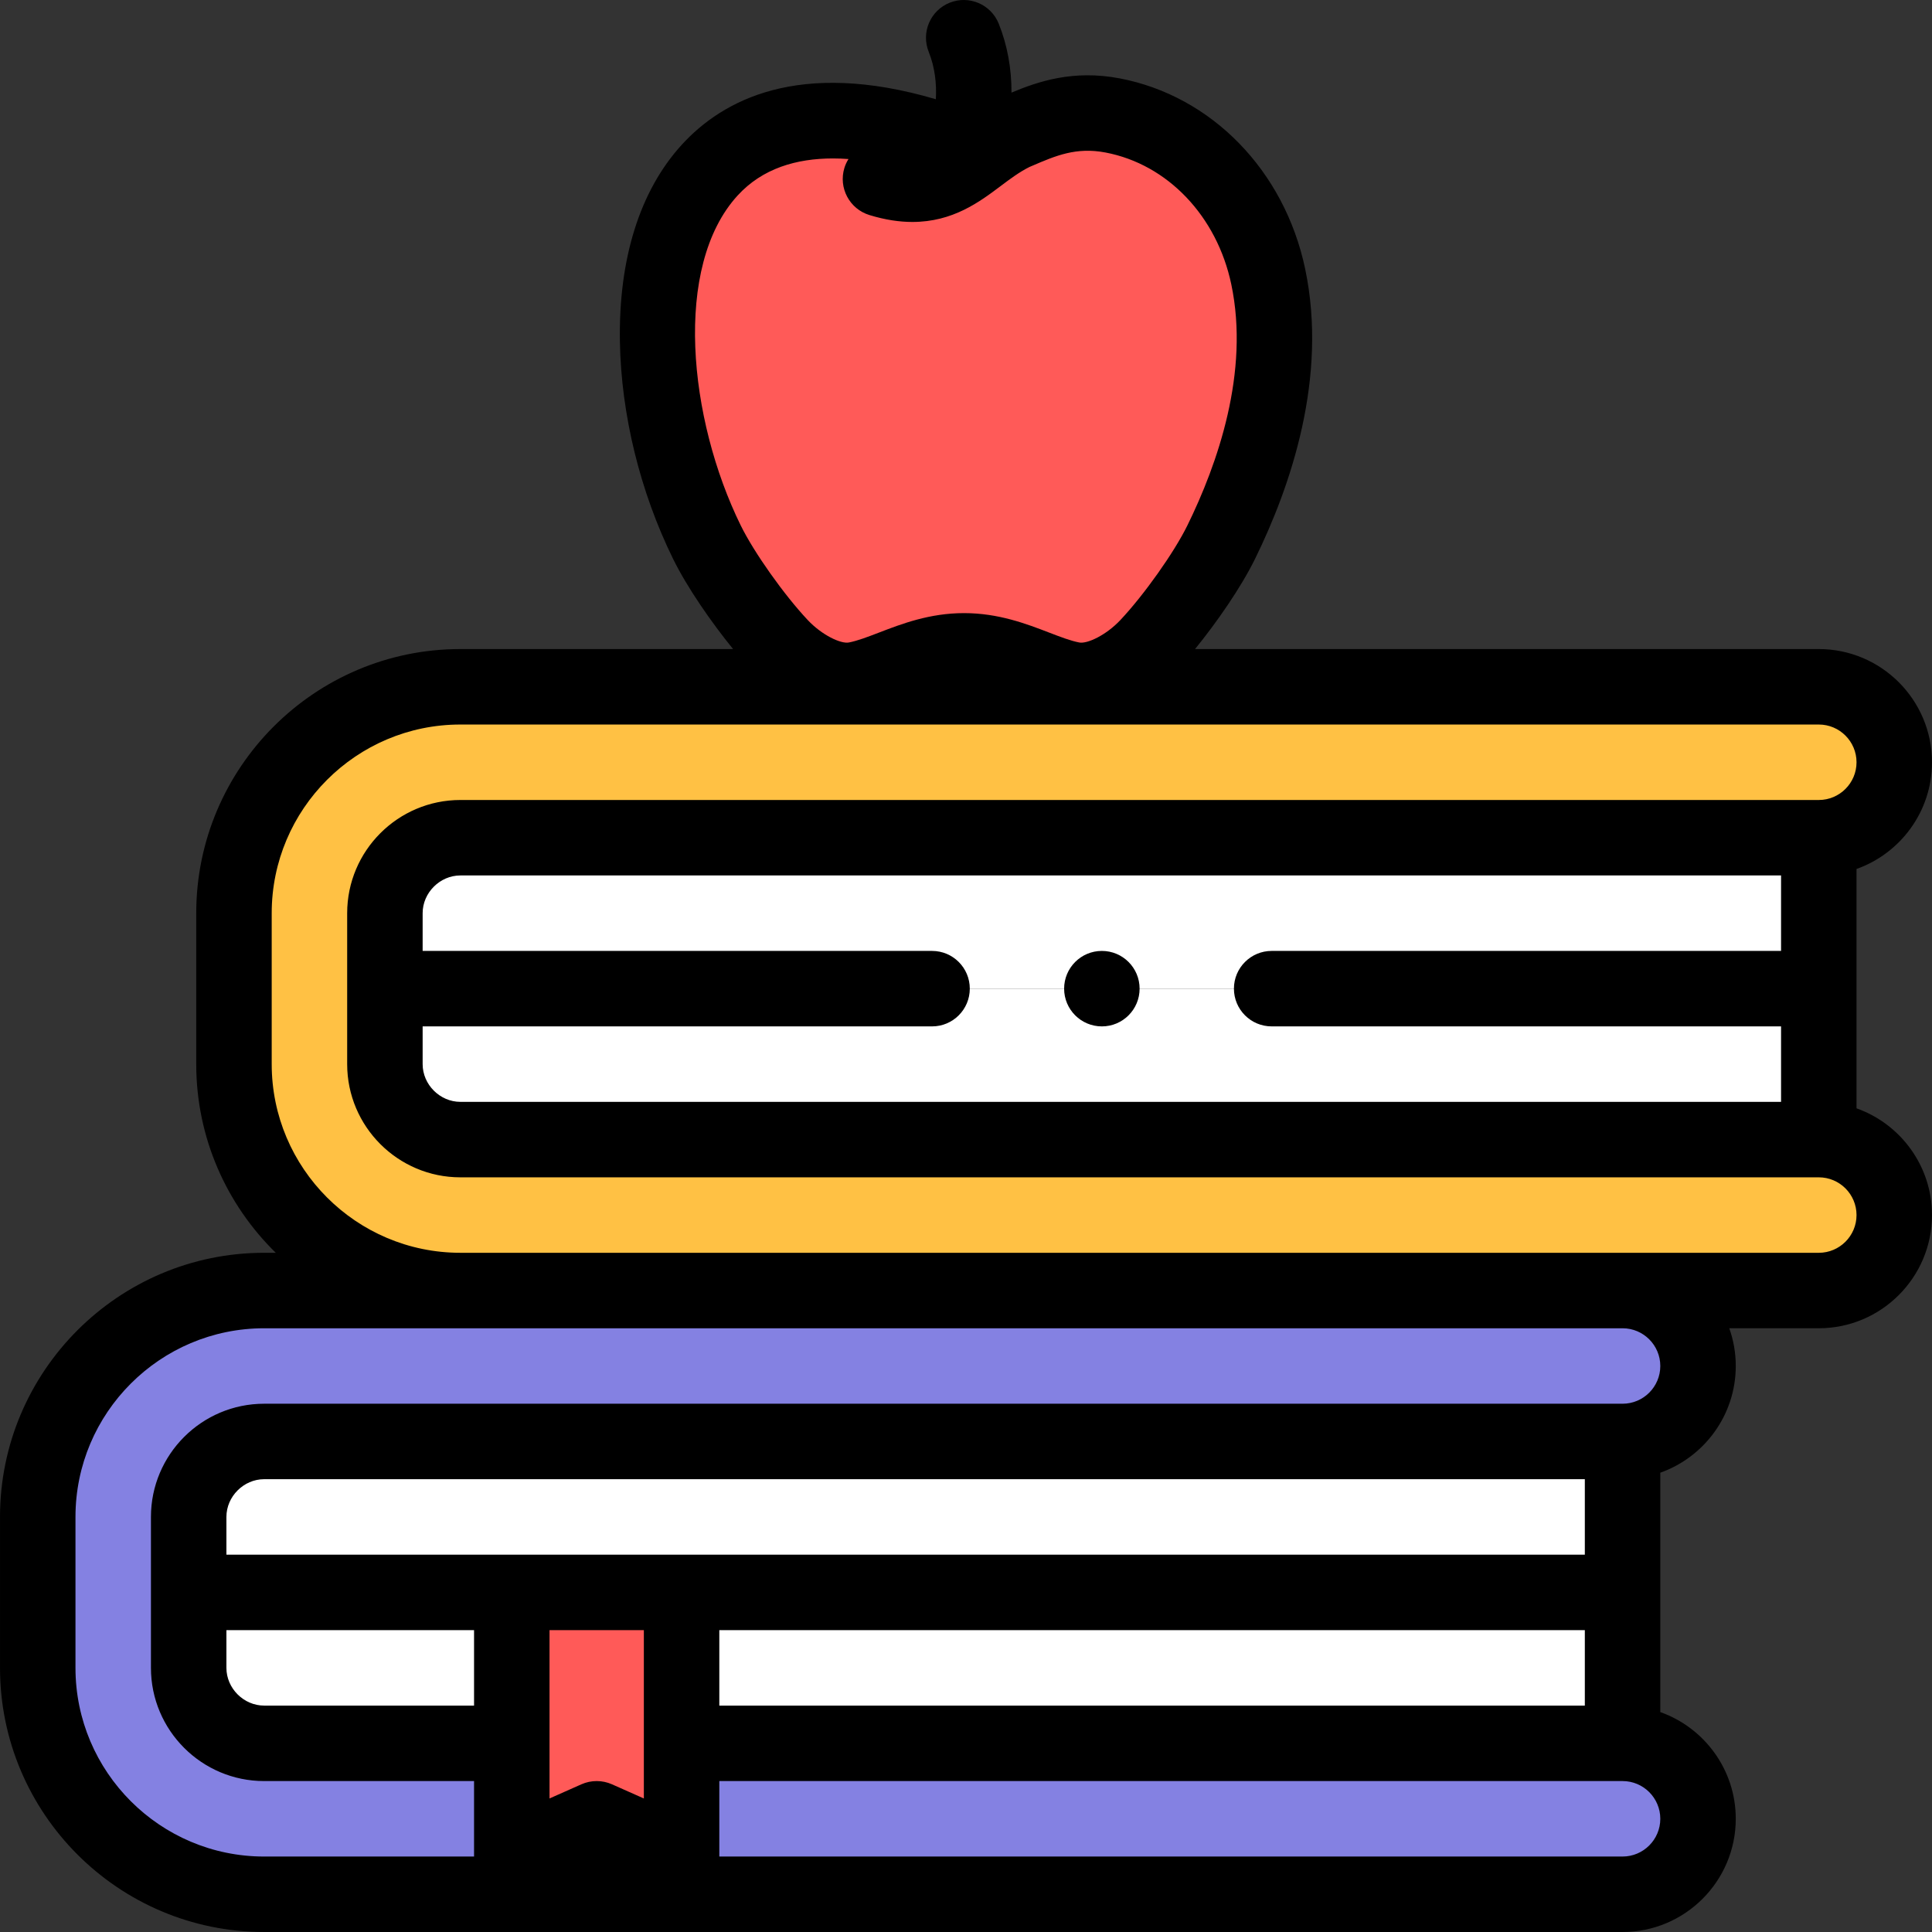
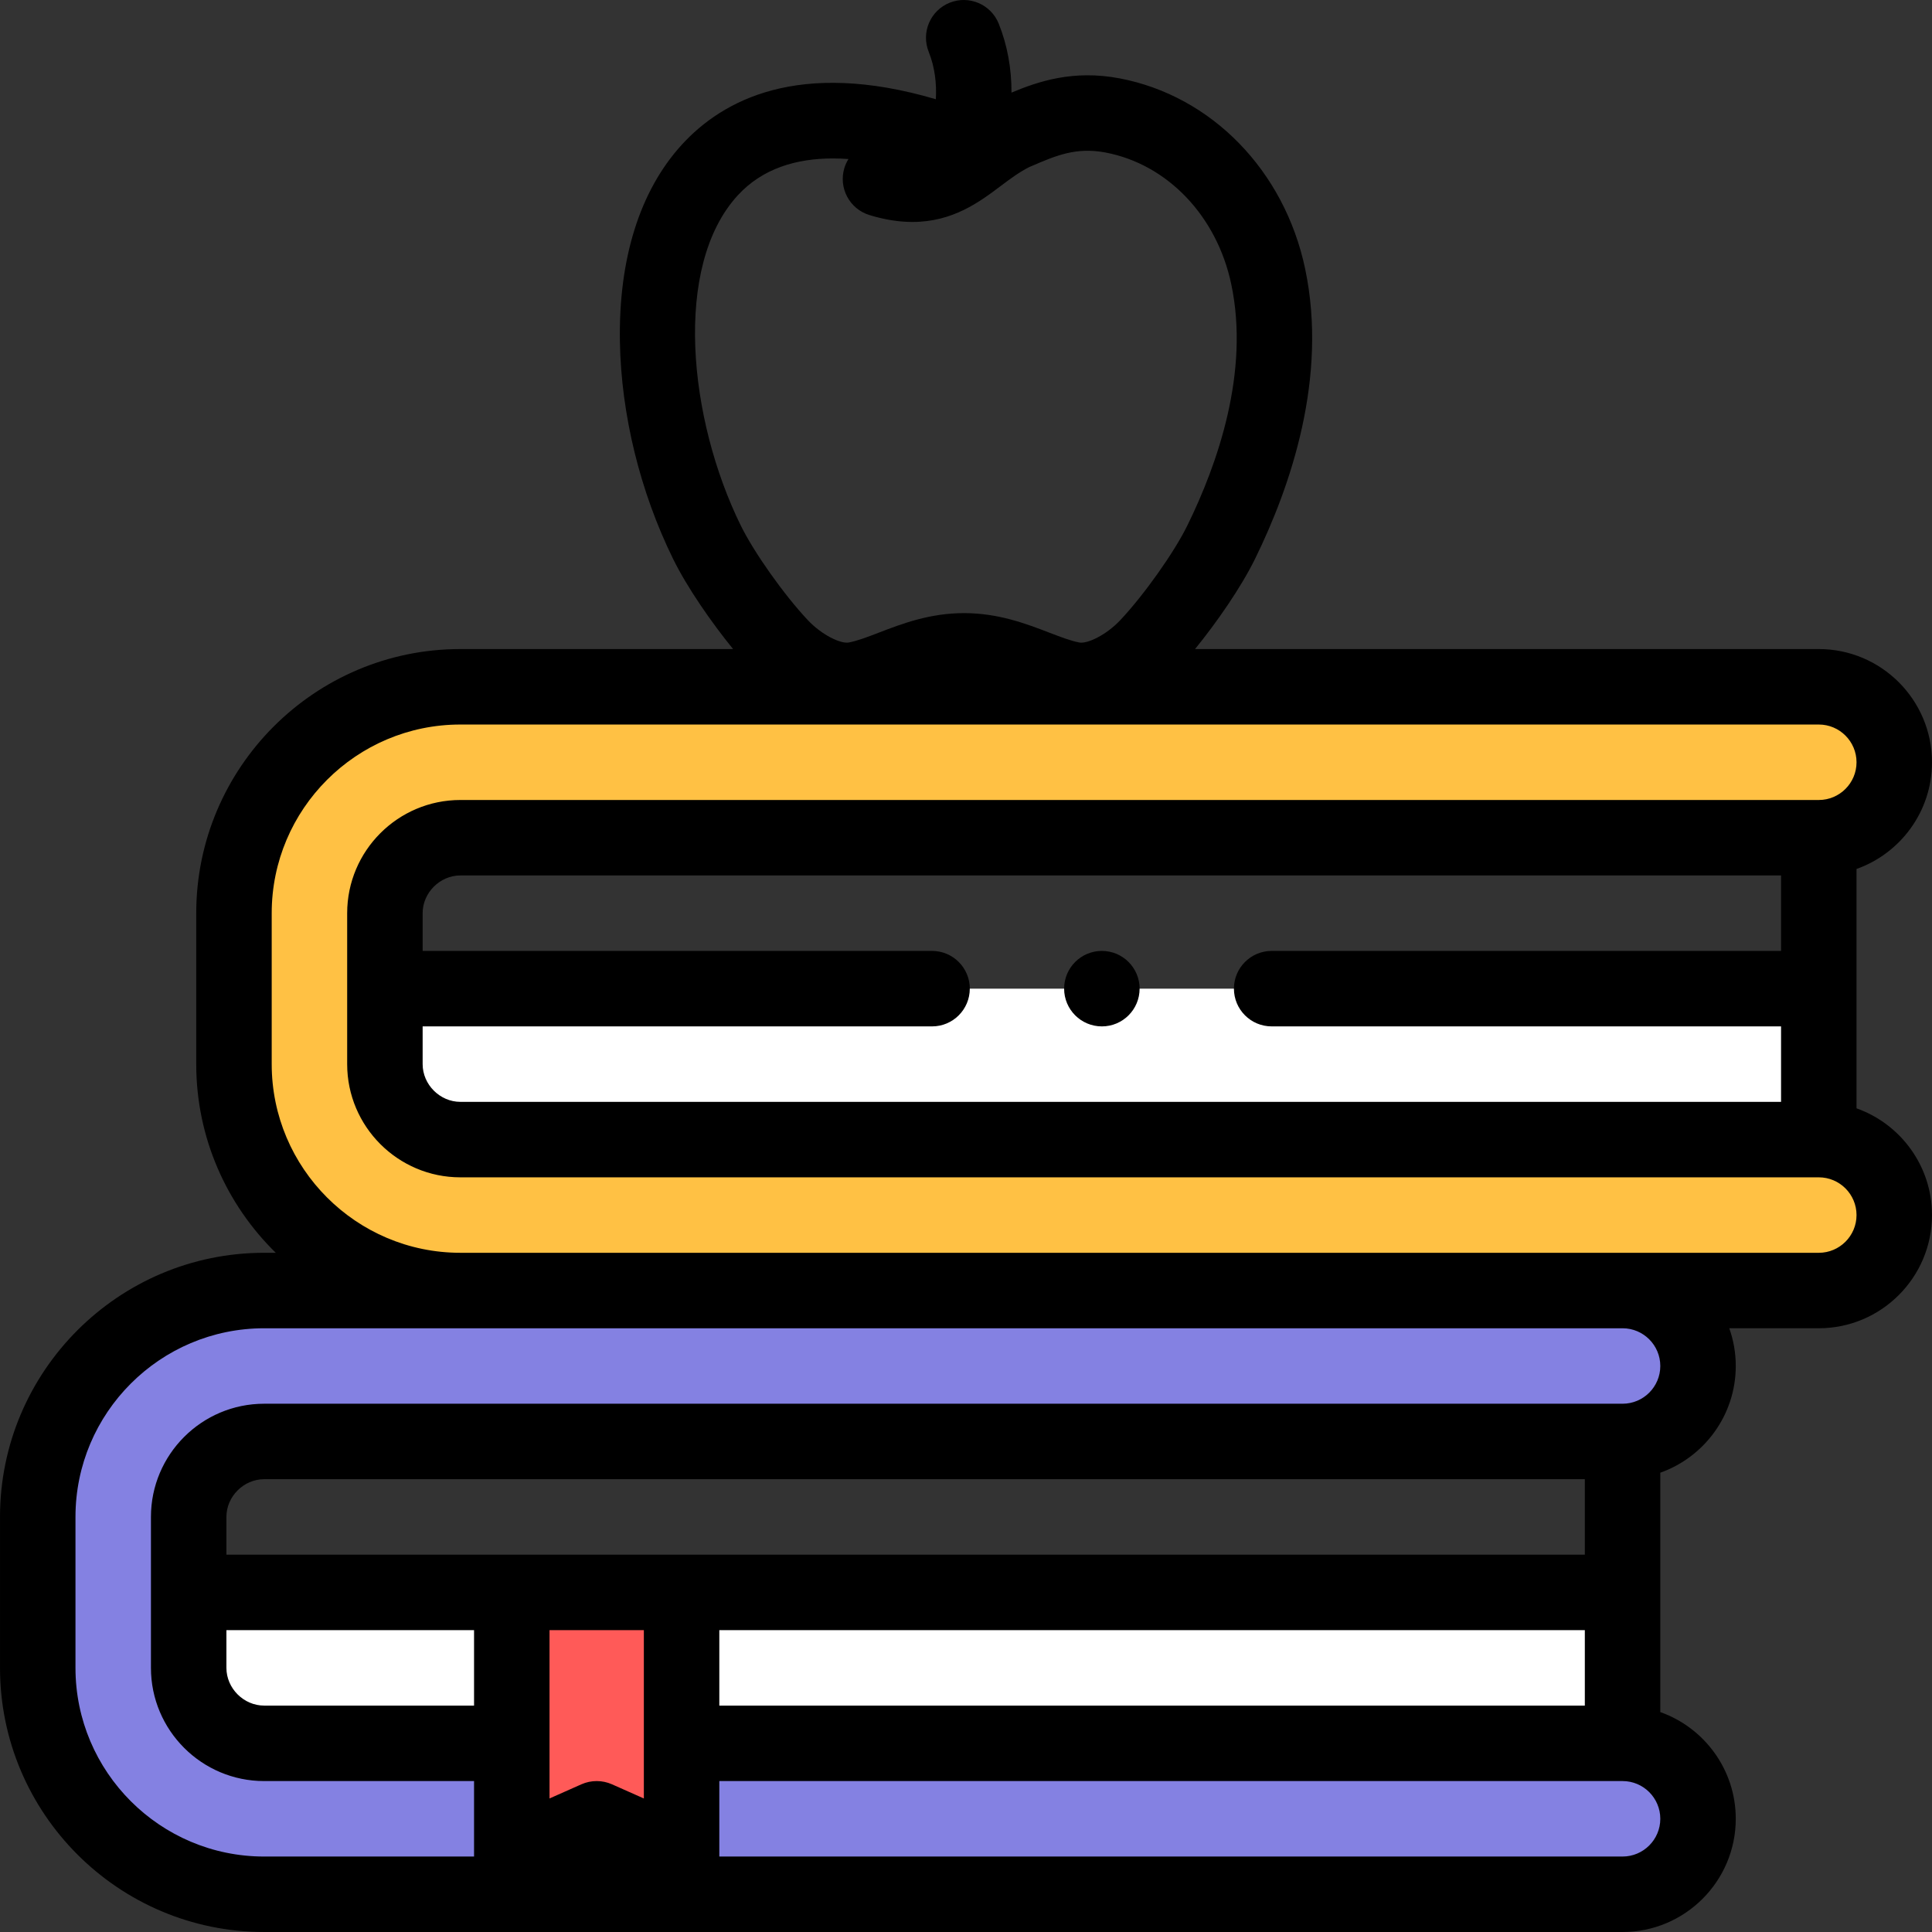
<svg xmlns="http://www.w3.org/2000/svg" id="Layer_1" height="512" viewBox="0 0 512.005 512.005" width="512">
  <rect x="0" y="0" width="512.005" height="512.005" fill="#333333" stroke="none" />
  <g>
    <g clip-rule="evenodd" fill-rule="evenodd">
      <path d="m430.001 342.007h-307.996-52.003c-33.04 0-60 26.96-60 60v39.999c0 33.04 26.96 60 60 60h359.999c11.046 0 20-8.954 20-20s-8.954-20-20-20h-249.372v30l-22.5-9.999-22.5 9.999v-30h-65.627c-10.96 0-20-9.04-20-20v-19.999-19.999c0-10.96 9.04-20 20-20h359.999c11.046 0 20-8.954 20-20 0-11.047-8.955-20.001-20-20.001z" fill="#8481e2" />
-       <path d="m430.001 382.007h-359.999c-10.96 0-20 9.04-20 20v19.999h85.627 45 249.371v-39.999z" fill="#fff" />
      <path d="m180.629 422.006h249.371v39.999h-249.371z" fill="#fff" />
      <path d="m180.629 462.005v-39.999h-45v39.999 30l22.5-9.999 22.5 9.999z" fill="#ff5a58" />
      <path d="m135.629 462.005v-39.999h-85.627v19.999c0 10.96 9.04 20 20 20z" fill="#fff" />
      <path d="m482.003 182.008h-359.998c-33.04 0-60 26.96-60 60v39.999c0 33.04 26.96 60 60 60h307.996 52.003c11.046 0 20-8.954 20-20s-8.954-20-20-20h-359.999c-10.96 0-20-9.04-20-20v-39.999c0-10.96 9.04-20 20-20h359.999c11.046 0 20-8.954 20-20-.001-11.046-8.955-20-20.001-20z" fill="#ffc144" />
-       <path d="m482.003 222.008h-359.998c-10.96 0-20 9.04-20 20v19.999h379.999v-39.999z" fill="#fff" />
      <path d="m482.003 302.006h-359.998c-10.96 0-20-9.04-20-20v-19.999h379.999v39.999z" fill="#fff" />
-       <path d="m255.488 172.484c11.649 0 20.189 5.979 28.648 7.605 7.19 1.382 15.369-3.927 20.059-8.914 6.489-6.899 15.203-18.864 19.447-27.508 10.36-21.098 17.472-46.551 12.448-70.384-4.402-20.881-19.773-38.6-41.237-42.689-11.35-2.163-19.144 1.548-26.351 4.631-5.839 2.864-10.096 7.056-14.918 10.03.729-1.767 1.448-3.714 2.09-5.804-86.564-33.193-94.251 51.453-68.341 104.216 4.245 8.643 12.958 20.609 19.447 27.508 4.691 4.987 12.869 10.296 20.059 8.914 8.46-1.626 17.001-7.605 28.649-7.605z" fill="#ff5a58" />
    </g>
    <g>
      <path d="m492.003 293.726v-63.438c11.639-4.128 20-15.244 20-28.28 0-16.542-13.458-30-30-30h-165.301c5.727-7.038 12.144-16.252 15.916-23.933 9.403-19.148 19.336-48.024 13.258-76.854-5.482-26.003-24.775-45.806-49.15-50.45-12.328-2.348-21.616.827-28.667 3.772.02-6.409-1.094-12.546-3.376-18.253-2.052-5.129-7.873-7.624-12.999-5.571-5.128 2.051-7.622 7.871-5.571 12.999 1.663 4.158 2.128 8.464 1.897 12.583-36.32-10.689-56.541.248-67.31 12.037-11.123 12.176-16.8 30.238-16.416 52.232.337 19.285 5.336 39.707 14.076 57.506 3.772 7.68 10.19 16.894 15.916 23.932h-72.27c-38.599 0-70 31.402-70 70v39.999c0 19.573 8.084 37.285 21.077 50h-3.08c-38.599 0-70 31.402-70 70v39.999c0 38.598 31.401 70 70 70h359.997c16.543 0 30.001-13.458 30.001-30 0-13.037-8.361-24.153-20.001-28.281v-63.438c11.64-4.128 20.001-15.243 20.001-28.28 0-3.506-.61-6.87-1.72-10h23.722c16.542 0 30-13.458 30-30 0-13.037-8.361-24.153-20-28.281zm-296.539-241.899c6.6-7.225 15.641-9.836 25.271-9.836 1.365 0 2.742.055 4.125.154-.449.721-.822 1.504-1.083 2.355-1.618 5.281 1.351 10.873 6.632 12.491 4.207 1.29 7.981 1.83 11.392 1.83 10.719 0 17.824-5.338 23.373-9.507 2.567-1.929 4.996-3.748 7.646-5.062.227-.098.459-.195.685-.292 6.27-2.698 11.682-5.027 19.479-3.542 16.43 3.13 29.51 16.841 33.323 34.929 4.902 23.251-3.624 47.59-11.639 63.913-3.507 7.139-11.472 18.383-17.756 25.064-3.773 4.011-8.773 6.351-10.888 5.945-2.309-.443-4.963-1.463-8.036-2.645-5.959-2.29-13.375-5.14-22.499-5.14s-16.54 2.85-22.499 5.14c-3.073 1.181-5.728 2.201-8.036 2.645-2.127.4-7.114-1.934-10.888-5.945-6.284-6.681-14.249-17.925-17.756-25.064-13.871-28.249-17.981-68.677-.846-87.433zm-73.459 240.179c-5.421 0-10-4.58-10-10v-9.999h135.003c5.522 0 10-4.477 10-10s-4.478-10-10-10h-135.003v-10c0-5.42 4.579-10 10-10h349.998v19.999h-134.995c-5.522 0-10 4.477-10 10s4.478 10 10 10h134.995v19.999h-349.998zm68.624 159.999v-19.999h229.371v19.999zm-45-19.999h25v44.612l-8.439-3.75c-2.584-1.149-5.537-1.149-8.121 0l-8.439 3.75v-44.612c-.001 0-.001 0-.001 0zm274.371-20h-359.998v-9.999c0-5.42 4.579-10 10-10h349.998zm-359.998 20h65.627v19.999h-55.627c-5.421 0-10-4.579-10-10zm369.998 59.999h-239.371v-20h239.371c5.515 0 10.001 4.486 10.001 10s-4.486 10-10.001 10zm10.001-129.998c0 5.514-4.486 10-10.001 10h-359.998c-16.542 0-30 13.458-30 30v39.999c0 16.542 13.458 30 30 30h55.627v20h-55.627c-27.57 0-50-22.43-50-50v-39.999c0-27.57 22.43-50 50-50h52.003 307.995c5.515 0 10.001 4.486 10.001 10zm42.002-30h-359.998c-27.57 0-50-22.43-50-50v-39.999c0-27.57 22.43-50 50-50h359.998c5.514 0 10 4.486 10 10s-4.486 10-10 10h-359.998c-16.542 0-30 13.458-30 30v39.999c0 16.542 13.458 30 30 30h359.998c5.514 0 10 4.486 10 10s-4.486 10-10 10z" />
      <path d="m292.011 252.007h-.007c-5.522 0-9.996 4.477-9.996 10s4.48 10 10.003 10 10-4.477 10-10-4.478-10-10-10z" />
    </g>
  </g>
</svg>